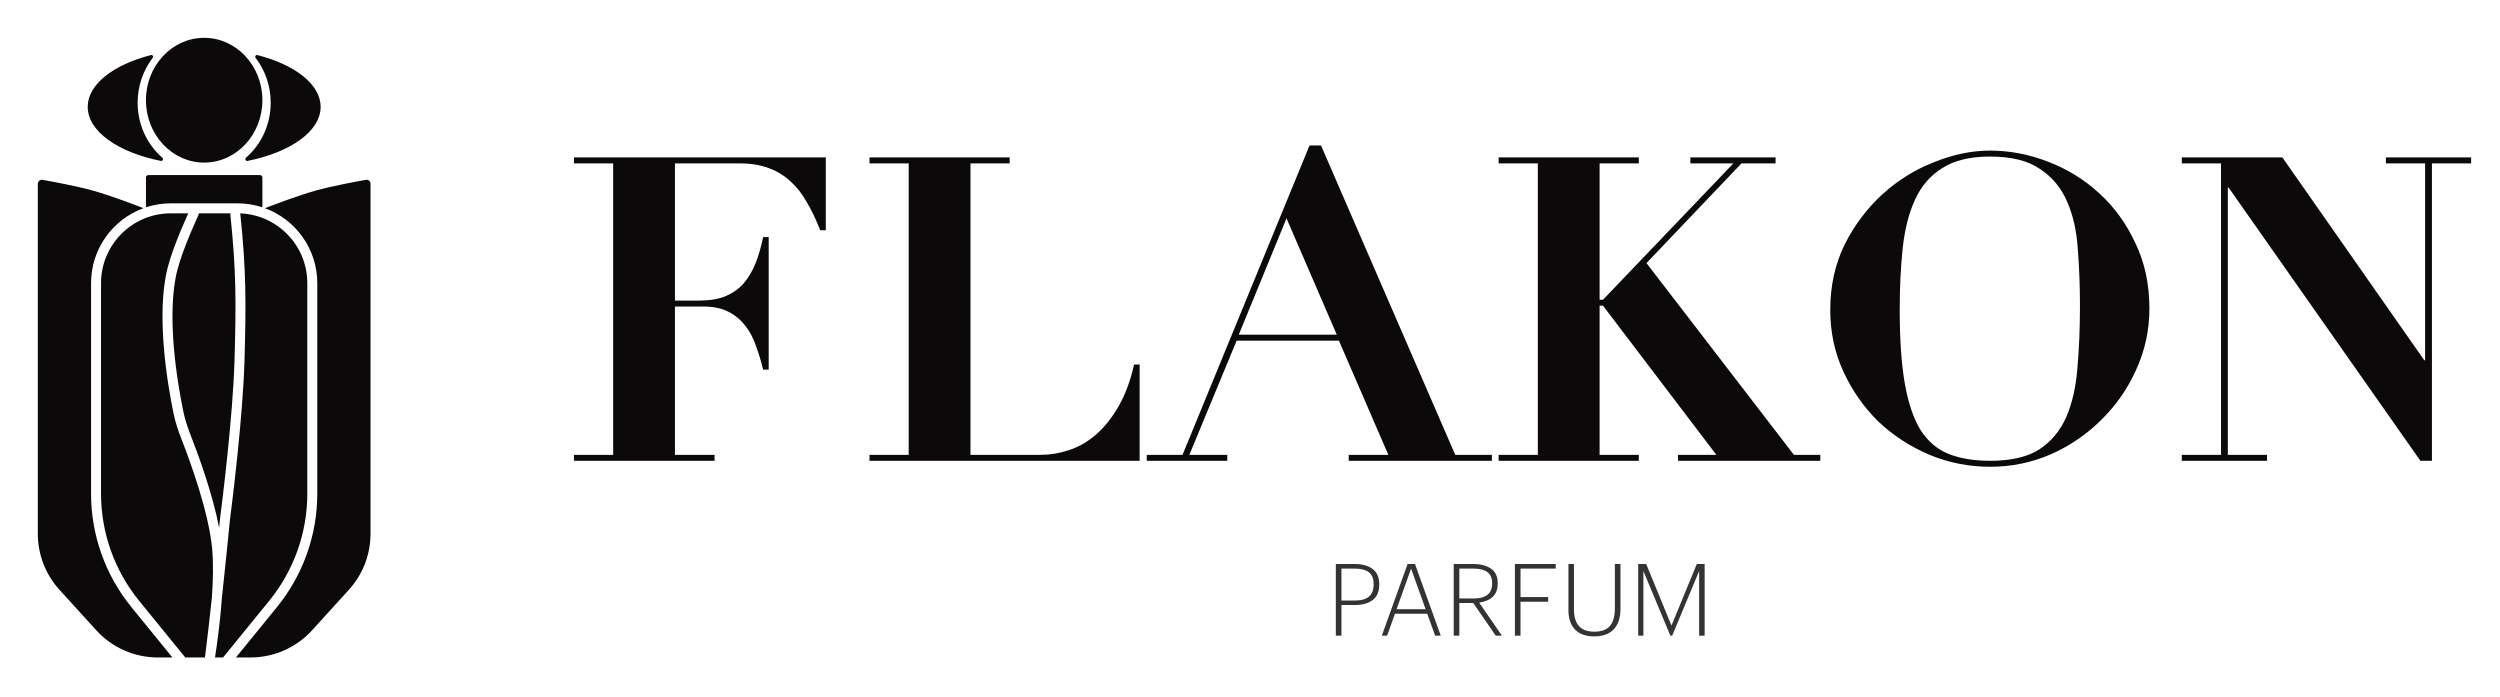
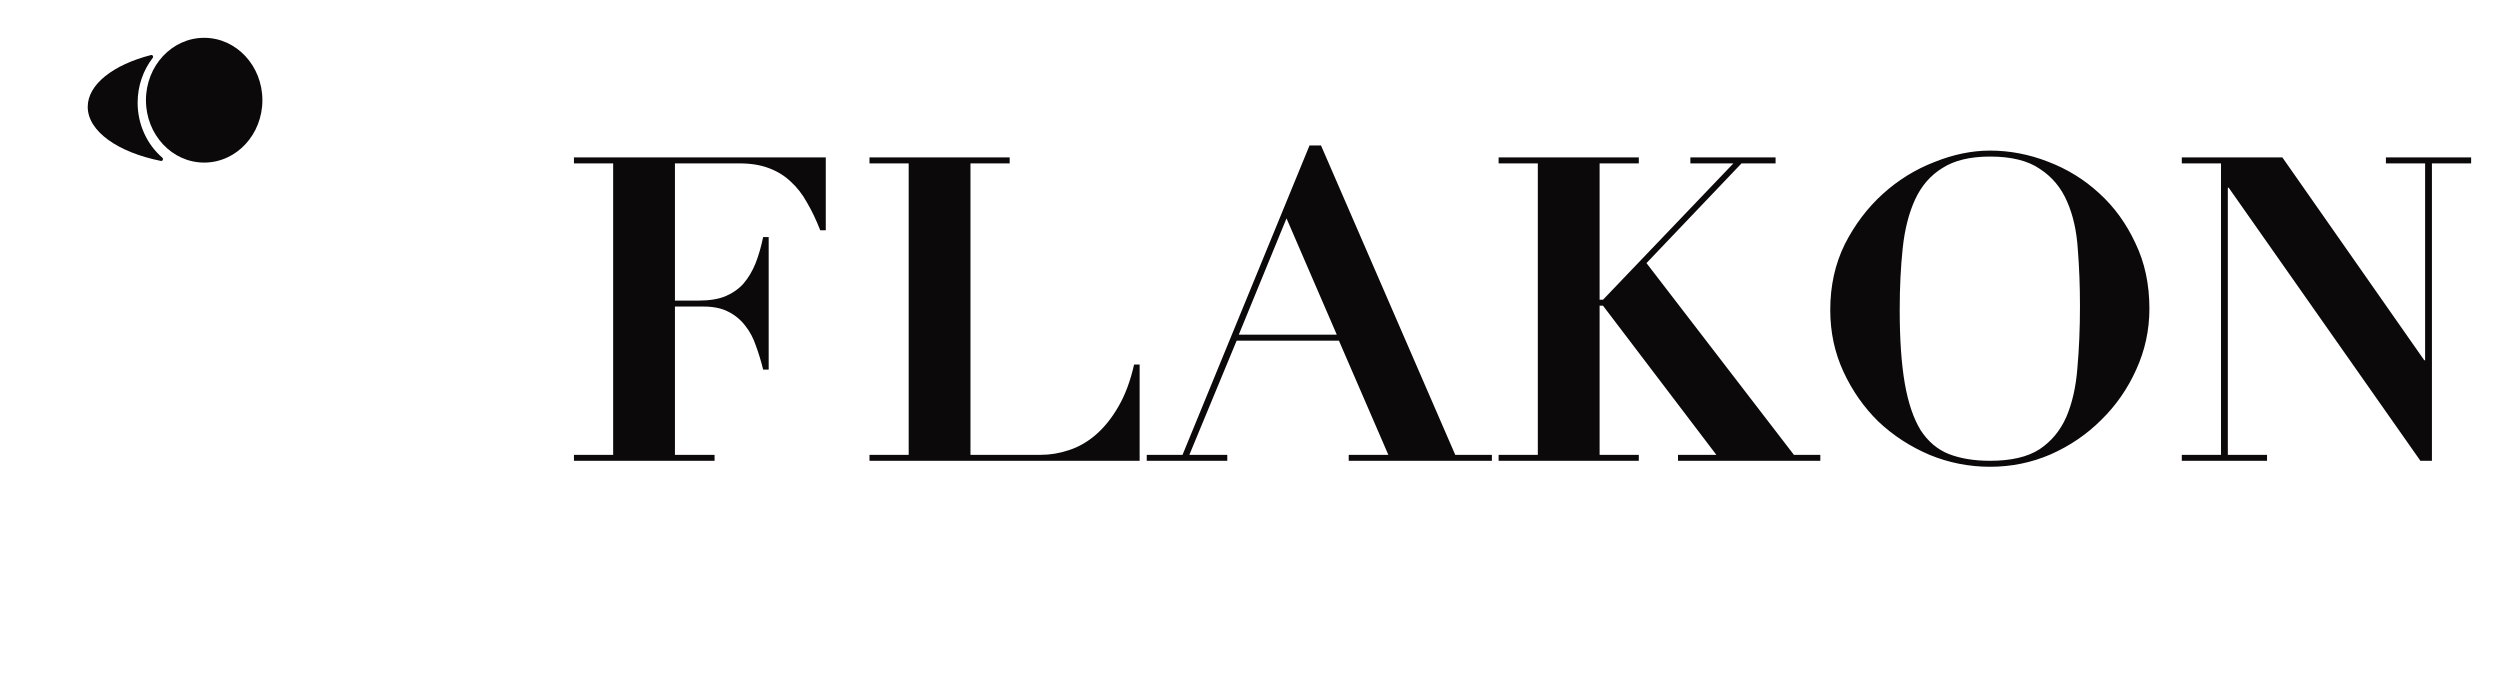
<svg xmlns="http://www.w3.org/2000/svg" width="1646" height="459" viewBox="0 0 1646 459" fill="none">
  <g clip-path="url(#clip0_518_2)">
-     <path d="M162.9 105.955C161.752 106.185 161.068 104.601 161.955 103.837C171.936 95.243 178.234 82.107 178.234 67.615C178.234 56.489 174.522 46.162 168.28 38.076C167.627 37.23 168.394 35.974 169.428 36.24C194.167 42.599 211.091 55.488 211.091 70.353C211.091 86.493 191.142 100.303 162.9 105.955Z" fill="#0B090A" />
    <path d="M106.895 103.837C107.782 104.601 107.097 106.185 105.949 105.955C77.708 100.303 57.759 86.493 57.759 70.353C57.759 55.488 74.682 42.599 99.421 36.24C100.456 35.974 101.222 37.23 100.569 38.076C94.328 46.162 90.616 56.489 90.616 67.615C90.616 82.107 96.913 95.243 106.895 103.837Z" fill="#0B090A" />
    <ellipse cx="134.424" cy="65.973" rx="38.333" ry="41.071" fill="#0B090A" />
-     <path fill-rule="evenodd" clip-rule="evenodd" d="M97.734 115.258C96.827 115.258 96.092 115.993 96.092 116.901V135.52C96.092 135.847 96.188 136.153 96.353 136.409C95.712 136.617 95.075 136.836 94.445 137.067C88.956 134.93 72.361 128.587 60.594 125.338C50.085 122.437 34.669 119.586 28.079 118.419C26.412 118.124 24.902 119.41 24.902 121.103L24.902 351.465C24.902 365.088 29.979 378.222 39.143 388.302L63.368 414.949C73.746 426.365 88.459 432.874 103.888 432.874H113.509L122.13 443.459C125.142 447.157 129.657 449.302 134.425 449.302C139.193 449.302 143.708 447.157 146.719 443.459L155.34 432.874H164.961C180.39 432.874 195.103 426.365 205.481 414.949L229.706 388.302C238.87 378.222 243.947 365.088 243.947 351.465V137.789H244.036V121.103C244.036 119.41 242.526 118.124 240.859 118.419C234.269 119.586 218.853 122.437 208.344 125.338C196.547 128.595 179.895 134.963 174.45 137.083C173.805 136.846 173.153 136.622 172.496 136.409C172.662 136.153 172.758 135.847 172.758 135.52V116.901C172.758 115.993 172.022 115.258 171.115 115.258H97.734ZM172.496 136.409C167.403 134.765 161.97 133.877 156.329 133.877H112.52C106.88 133.877 101.447 134.765 96.353 136.409C94.445 137.067 96.353 136.409 94.445 137.067C94.365 137.036 94.529 137.1 94.445 137.067C74.315 144.437 59.949 163.765 59.949 186.448V325.038C59.949 352.252 69.333 378.634 86.519 399.735L113.509 432.874H121.984L127.226 439.31C128.989 441.474 131.633 442.731 134.425 442.731C137.217 442.731 139.86 441.474 141.624 439.31L146.865 432.874H155.34L182.33 399.735C199.516 378.634 208.9 352.252 208.9 325.038V186.448C208.9 163.782 194.556 144.466 174.45 137.083C174.381 137.11 174.516 137.058 174.45 137.083C172.496 136.409 174.45 137.083 172.496 136.409ZM141.57 432.874C141.601 432.625 141.633 432.374 141.664 432.123C141.707 431.854 141.758 431.533 141.816 431.164C142.014 429.893 142.294 428.052 142.621 425.756C143.275 421.165 144.117 414.751 144.875 407.452C145.301 403.34 145.703 398.928 146.028 394.39C148.53 371.358 150.627 350.064 151.218 344.006C151.328 342.877 151.452 341.794 151.598 340.663C152.937 330.238 159.92 274.499 160.983 237.195C162.05 199.699 162.141 178.369 158.228 140.928C158.212 140.776 158.186 140.628 158.151 140.483C182.711 141.44 202.329 161.653 202.329 186.448V325.038C202.329 350.74 193.466 375.656 177.235 395.585L146.865 432.874H141.57ZM141.57 432.874C141.552 433.012 141.535 433.149 141.518 433.287C141.29 435.087 139.645 436.361 137.845 436.133C136.184 435.923 134.97 434.506 134.972 432.874H141.57ZM134.972 432.874H121.984L91.614 395.585C75.383 375.656 66.52 350.74 66.52 325.038V186.448C66.52 161.043 87.115 140.448 112.52 140.448H123.961C123.689 141.041 123.341 141.808 122.932 142.721C121.91 145.003 120.508 148.2 118.986 151.864C115.958 159.15 112.391 168.433 110.433 176.046C106.388 191.771 106.42 211.172 107.886 228.799C109.356 246.491 112.299 262.696 114.248 272.161C115.484 278.163 117.434 283.902 119.607 289.452C125.524 304.561 137.327 337.062 139.642 360.906C140.593 370.694 140.283 382.556 139.481 393.809C138.1 406.512 136.598 419.731 135.158 431.194C135.135 431.338 135.115 431.464 135.097 431.573C135.071 431.734 135.051 431.857 135.037 431.938L135.019 432.05L135.018 432.055L135.018 432.056C134.979 432.287 134.965 432.517 134.975 432.742C134.973 432.786 134.972 432.83 134.972 432.874ZM130.554 141.844C130.766 141.392 130.866 140.916 130.866 140.448H151.778C151.683 140.817 151.65 141.209 151.692 141.611C155.562 178.645 155.478 199.654 154.414 237.008C153.362 273.933 146.425 329.353 145.08 339.825C144.927 341.016 144.795 342.166 144.678 343.368C144.582 344.35 144.447 345.732 144.277 347.455C139.947 324.956 130.651 299.633 125.726 287.056C123.62 281.679 121.815 276.326 120.684 270.835C118.765 261.515 115.875 245.59 114.434 228.255C112.988 210.856 113.029 192.332 116.797 177.683C118.633 170.545 122.049 161.619 125.054 154.385C126.549 150.789 127.926 147.648 128.93 145.407C129.431 144.286 129.839 143.392 130.121 142.78C130.261 142.474 130.37 142.238 130.444 142.08L130.527 141.901L130.554 141.844Z" fill="#0B090A" />
  </g>
  <path d="M403.701 107.57H377.89V103.642H543.694V151.616H540.047C537.428 144.882 534.529 138.804 531.35 133.38C528.357 127.956 524.804 123.374 520.689 119.633C516.574 115.705 511.712 112.713 506.101 110.656C500.677 108.598 494.224 107.57 486.743 107.57H444.38V197.906H460.091C467.011 197.906 472.809 196.971 477.485 195.1C482.348 193.043 486.369 190.238 489.548 186.684C492.728 182.943 495.346 178.548 497.404 173.498C499.461 168.261 501.144 162.463 502.453 156.104H506.101V243.354H502.453C501.144 237.931 499.554 232.694 497.684 227.644C496.001 222.594 493.663 218.199 490.67 214.458C487.678 210.53 483.937 207.444 479.449 205.2C475.147 202.956 469.723 201.833 463.177 201.833H444.38V299.464H470.471V303.392H377.89V299.464H403.701V107.57ZM572.47 103.642H664.77V107.57H638.959V299.464H685.25C691.422 299.464 697.594 298.435 703.766 296.378C710.125 294.321 716.016 290.954 721.44 286.278C727.051 281.415 732.008 275.243 736.309 267.762C740.798 260.094 744.258 250.836 746.69 239.988H750.337V303.392H572.47V299.464H598.28V107.57H572.47V103.642ZM847.036 143.76L815.614 220.35H880.14L847.036 143.76ZM755.016 299.464H778.582L862.185 95.787H869.76L958.132 299.464H982.259V303.392H887.996V299.464H914.086L881.543 224.277H814.212L783.071 299.464H808.04V303.392H755.016V299.464ZM986.689 103.642H1078.99V107.57H1053.18V197.345H1055.42L1141.27 107.57H1112.94V103.642H1169.04V107.57H1146.6L1084.04 173.218L1181.11 299.464H1198.5V303.392H1104.8V299.464H1130.05L1055.42 201.272H1053.18V299.464H1078.99V303.392H986.689V299.464H1012.5V107.57H986.689V103.642ZM1250.77 204.078C1250.77 223.529 1251.9 239.707 1254.14 252.613C1256.38 265.331 1259.84 275.524 1264.52 283.192C1269.38 290.673 1275.56 295.91 1283.04 298.903C1290.71 301.895 1299.78 303.392 1310.25 303.392C1324.09 303.392 1334.94 300.867 1342.79 295.817C1350.65 290.58 1356.54 283.473 1360.47 274.495C1364.4 265.331 1366.83 254.576 1367.76 242.232C1368.88 229.701 1369.45 216.141 1369.45 201.553C1369.45 188.461 1368.98 176.023 1368.04 164.24C1367.29 152.27 1364.96 141.796 1361.03 132.819C1357.1 123.654 1351.12 116.454 1343.07 111.217C1335.22 105.793 1324.28 103.081 1310.25 103.081C1297.16 103.081 1286.68 105.606 1278.83 110.656C1270.97 115.518 1264.99 122.439 1260.87 131.416C1256.76 140.394 1254.05 151.054 1252.74 163.399C1251.43 175.743 1250.77 189.302 1250.77 204.078ZM1205.04 204.078C1205.04 188.18 1208.22 173.779 1214.58 160.874C1221.13 147.968 1229.45 136.934 1239.55 127.769C1249.65 118.604 1260.97 111.591 1273.5 106.728C1286.03 101.678 1298.28 99.153 1310.25 99.153C1323.16 99.153 1335.87 101.585 1348.4 106.447C1361.12 111.31 1372.34 118.23 1382.07 127.208C1391.98 136.185 1399.93 147.127 1405.92 160.032C1412.09 172.75 1415.17 187.152 1415.17 203.236C1415.17 217.264 1412.28 230.636 1406.48 243.354C1400.87 255.886 1393.2 266.92 1383.47 276.459C1373.93 285.998 1362.81 293.572 1350.09 299.183C1337.56 304.607 1324.28 307.319 1310.25 307.319C1296.41 307.319 1283.13 304.701 1270.41 299.464C1257.69 294.04 1246.47 286.746 1236.75 277.581C1227.21 268.23 1219.54 257.288 1213.74 244.757C1207.94 232.226 1205.04 218.666 1205.04 204.078ZM1436.5 103.642H1502.71L1596.13 237.182H1596.69V107.57H1570.88V103.642H1626.99V107.57H1601.18V303.392H1593.6L1467.36 123.561H1466.8V299.464H1492.61V303.392H1436.5V299.464H1462.31V107.57H1436.5V103.642Z" fill="#0B090A" />
-   <path d="M879.513 371.344H891.989C896.874 371.344 900.768 372.422 903.673 374.578C906.621 376.734 908.096 380.079 908.096 384.612V384.876C908.096 389.541 906.643 392.951 903.739 395.108C900.878 397.264 896.984 398.342 892.055 398.342H883.209V418.542H879.513V371.344ZM892.319 395.372C900.372 395.372 904.399 391.873 904.399 384.876V384.612C904.399 380.959 903.343 378.341 901.23 376.756C899.118 375.172 896.104 374.38 892.187 374.38H883.209V395.372H892.319ZM926.749 371.344H931.634L948.599 418.542H944.902L939.687 404.085H918.431L913.283 418.542H909.784L926.749 371.344ZM919.488 401.115H938.631L929.059 374.38L919.488 401.115ZM957.127 371.344H970.066C974.95 371.344 978.845 372.378 981.749 374.446C984.654 376.47 986.106 379.661 986.106 384.018V384.282C986.106 391.367 982.036 395.526 973.894 396.758L988.879 418.542H984.786L970 397.022H960.824V418.542H957.127V371.344ZM970.264 394.051C978.361 394.051 982.41 390.795 982.41 384.282V384.018C982.41 380.585 981.353 378.121 979.241 376.624C977.173 375.128 974.18 374.38 970.264 374.38H960.824V394.051H970.264ZM997.417 371.344H1024.28V374.38H1001.11V393.127H1019.33V396.164H1001.11V418.542H997.417V371.344ZM1049.56 419.004C1044.19 419.004 1040.03 417.529 1037.09 414.581C1034.14 411.588 1032.66 407.276 1032.66 401.643V371.344H1036.29V401.247C1036.29 411.016 1040.74 415.901 1049.63 415.901C1054.25 415.901 1057.66 414.691 1059.86 412.27C1062.1 409.806 1063.23 405.845 1063.23 400.388V371.344H1066.92V400.917C1066.92 406.682 1065.45 411.148 1062.5 414.317C1059.6 417.441 1055.28 419.004 1049.56 419.004ZM1078.58 371.344H1083.86L1100.49 411.874L1117.19 371.344H1122.34V418.542H1118.71V375.964L1100.96 418.542H1099.77L1082.01 375.964V418.542H1078.58V371.344Z" fill="black" fill-opacity="0.8" />
  <defs>
    <clipPath id="clip0_518_2">
      <rect width="219.046" height="407.972" fill="white" transform="translate(24.902 24.902)" />
    </clipPath>
  </defs>
</svg>